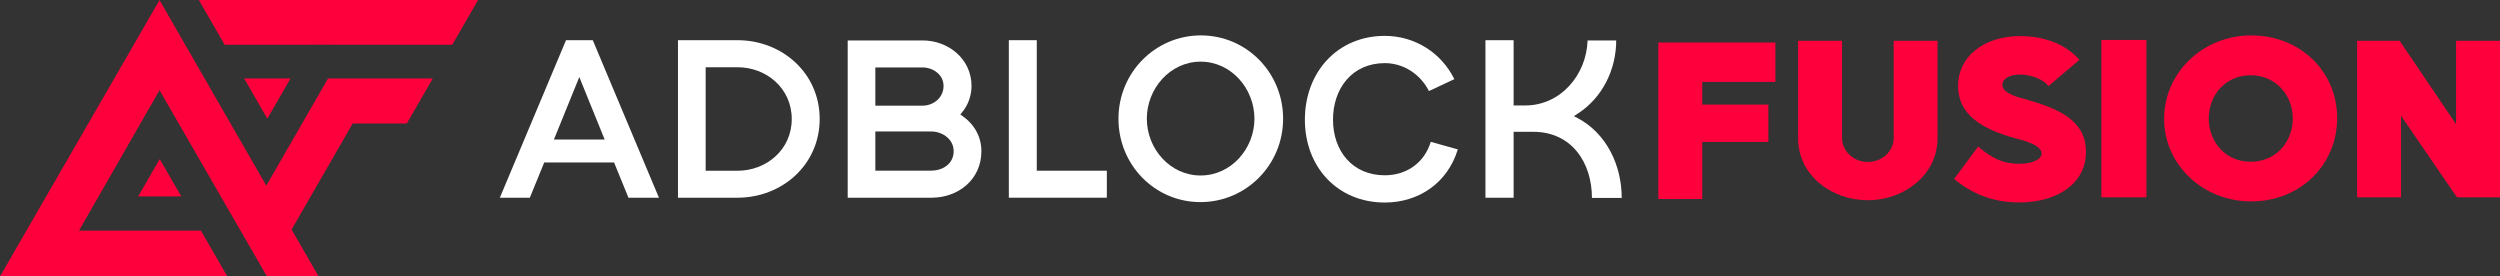
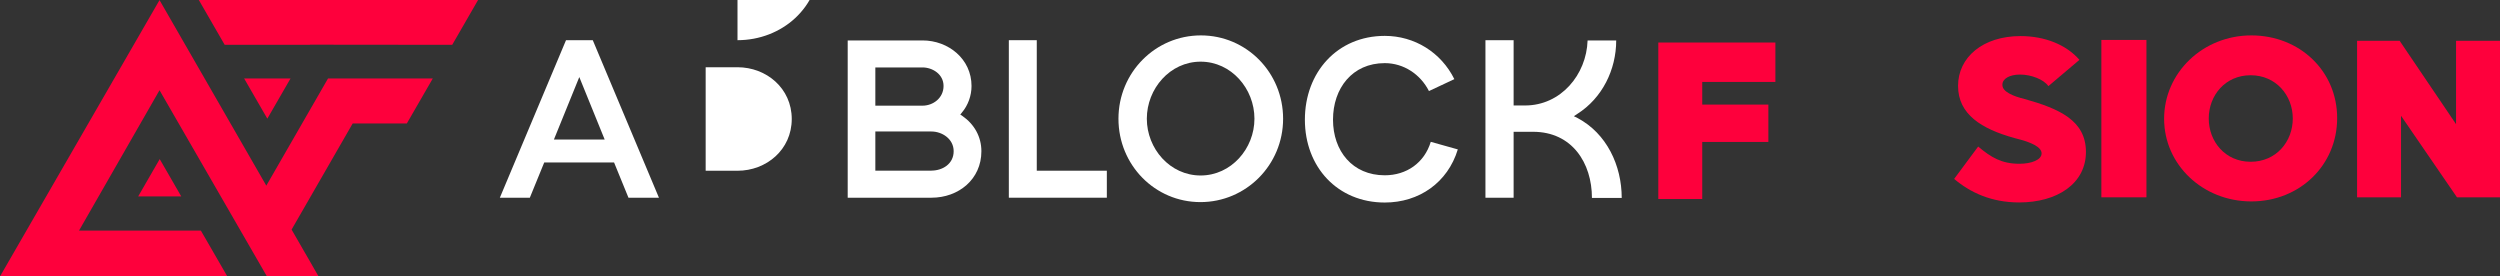
<svg xmlns="http://www.w3.org/2000/svg" id="Layer_2" data-name="Layer 2" viewBox="0 0 512 56.61">
  <rect x="0" y="0" width="512" height="56.61" fill="#333333" stroke="none" />
  <defs>
    <style>
      .cls-1 {
        fill: #fe003c;
      }

      .cls-2 {
        fill: #ffffff;
      }
    </style>
  </defs>
  <g id="Layer_2-2" data-name="Layer 2">
    <g>
      <g id="Layer_1-2" data-name="Layer 1-2">
        <g>
          <path class="cls-1" d="m363.6,16.78v-8.07h-23.98v32.05h9v-11.69h13.54v-7.65h-13.54v-4.64h14.98Z" />
-           <path class="cls-1" d="m387.83,8.36v19.94c0,2.51-2.23,4.87-5.29,4.87s-5.29-2.37-5.29-4.87V8.36h-9v19.94c0,7.7,6.96,12.71,14.28,12.71s14.28-5.1,14.28-12.71V8.36h-9,.02Z" />
          <path class="cls-1" d="m414.64,20.28c-1.11-.28-2.18-.6-3.11-1.11s-1.44-1.07-1.44-1.81c0-1.25,1.48-2.09,3.62-2.09,2.27,0,4.83.98,5.8,2.37l6.36-5.38c-2.69-3.11-7.1-4.87-12.06-4.87-7.74,0-12.8,4.36-12.8,10.2s4.82,8.81,11.5,10.67l1.9.51c1.11.37,3.71,1.21,3.71,2.64,0,1.35-2.13,2.13-4.55,2.13-3.62,0-5.8-1.3-8.44-3.53l-4.92,6.63c3.29,2.78,7.61,4.82,13.31,4.82,7.79,0,13.68-3.85,13.68-10.34s-5.52-8.86-12.57-10.85h.01Z" />
          <path class="cls-1" d="m430.36,8.18v32.23h9.23V8.18h-9.23Z" />
          <path class="cls-1" d="m461.07,7.25c-9.93,0-17.86,7.65-17.86,17.07s7.93,16.93,17.86,16.93,17.58-7.42,17.58-17.07-7.7-16.93-17.58-16.93Zm-.14,25.88c-5.19,0-8.58-4.13-8.58-8.86s3.39-8.86,8.58-8.86,8.63,4.13,8.63,8.86-3.39,8.86-8.63,8.86Z" />
          <path class="cls-1" d="m503,8.36v17.07l-11.55-17.07h-8.72v32.05h9v-16.7l11.46,16.7h8.81V8.36h-9Z" />
          <g>
            <path class="cls-2" d="m121.41,8.23h-5.49l-13.55,32.26h6.14l2.95-7.22h14.3l2.95,7.22h6.24l-13.55-32.26h0Zm-7.97,20.35l5.2-12.8,5.2,12.8h-10.41.01Z" />
-             <path class="cls-2" d="m151.04,8.23h-12.19v32.26h12.19c9.09,0,16.83-6.71,16.83-16.13s-7.74-16.13-16.83-16.13Zm0,26.73h-6.52V13.77h6.52c5.91,0,11.11,4.31,11.11,10.6s-5.2,10.6-11.11,10.6h0Z" />
+             <path class="cls-2" d="m151.04,8.23h-12.19h12.19c9.09,0,16.83-6.71,16.83-16.13s-7.74-16.13-16.83-16.13Zm0,26.73h-6.52V13.77h6.52c5.91,0,11.11,4.31,11.11,10.6s-5.2,10.6-11.11,10.6h0Z" />
            <path class="cls-2" d="m197.09,23.75l-.42-.28.33-.42c1.27-1.5,1.97-3.47,1.97-5.44,0-5.53-4.74-9.33-10.03-9.33h-15.33v32.21h17.16c5.53,0,10.22-3.75,10.22-9.52,0-2.96-1.45-5.53-3.89-7.22h-.01Zm-17.82-9.94h9.66c2.02,0,4.31,1.36,4.31,3.8s-2.11,4.03-4.31,4.03h-9.66v-7.83Zm11.49,21.14h-11.49v-8.02h11.49c2.16,0,4.55,1.5,4.55,4.03,0,2.67-2.35,3.98-4.55,3.98h0Z" />
            <path class="cls-2" d="m212.33,34.96V8.23h-5.72v32.26h20.07v-5.53h-14.35,0Z" />
            <path class="cls-2" d="m245.94,7.25c-9.33,0-16.88,7.6-16.88,17.07s7.46,17.07,16.79,17.07,16.93-7.6,16.93-17.07-7.5-17.07-16.84-17.07Zm-.05,28.69c-6.28,0-11.02-5.49-11.02-11.63s4.74-11.68,11.02-11.68,11.02,5.53,11.02,11.68-4.78,11.63-11.02,11.63Z" />
            <path class="cls-2" d="m293.02,29.05c-1.31,4.31-4.97,6.85-9.42,6.85-6.61,0-10.6-4.97-10.6-11.39s3.94-11.58,10.6-11.58c3.89,0,7.31,2.3,9.05,5.72l5.2-2.44c-2.72-5.49-8.16-8.86-14.25-8.86-9.7,0-16.36,7.45-16.36,17.16s6.7,16.97,16.36,16.97c7.03,0,12.89-4.08,14.96-10.88l-5.53-1.55h0Z" />
            <path class="cls-2" d="m323.08,24.17l-.75-.37.7-.47c5.11-3.24,7.97-9.05,7.97-15.05h-5.86c-.23,7.03-5.49,13.32-12.8,13.32h-2.35v-13.37h-5.77v32.26h5.77v-13.5h3.99c7.97,0,12.05,6.38,12.05,13.55h6.1c0-6.66-3.09-13.22-9.05-16.37h0Z" />
          </g>
        </g>
      </g>
      <path class="cls-1" d="m50,16.07h9.5l-4.75,8.23-4.75-8.23ZM40.72,0l5.29,9.17h17.47v-.02s19.42.02,19.42.02h9.72l5.29-9.17h-57.19Zm26.46,16.07l-12.64,21.95L32.67.02,0,56.61h46.56l-5.42-9.38h-24.96l16.49-28.75,22,38.13h10.57l-2.52-4.39-.26-.44-2.71-4.71-.03-.05,12.51-21.73h11.09s5.32-9.22,5.32-9.22h-21.46Zm-34.47,16.51l-4.41,7.64h8.82l-4.41-7.64Z" />
    </g>
  </g>
</svg>